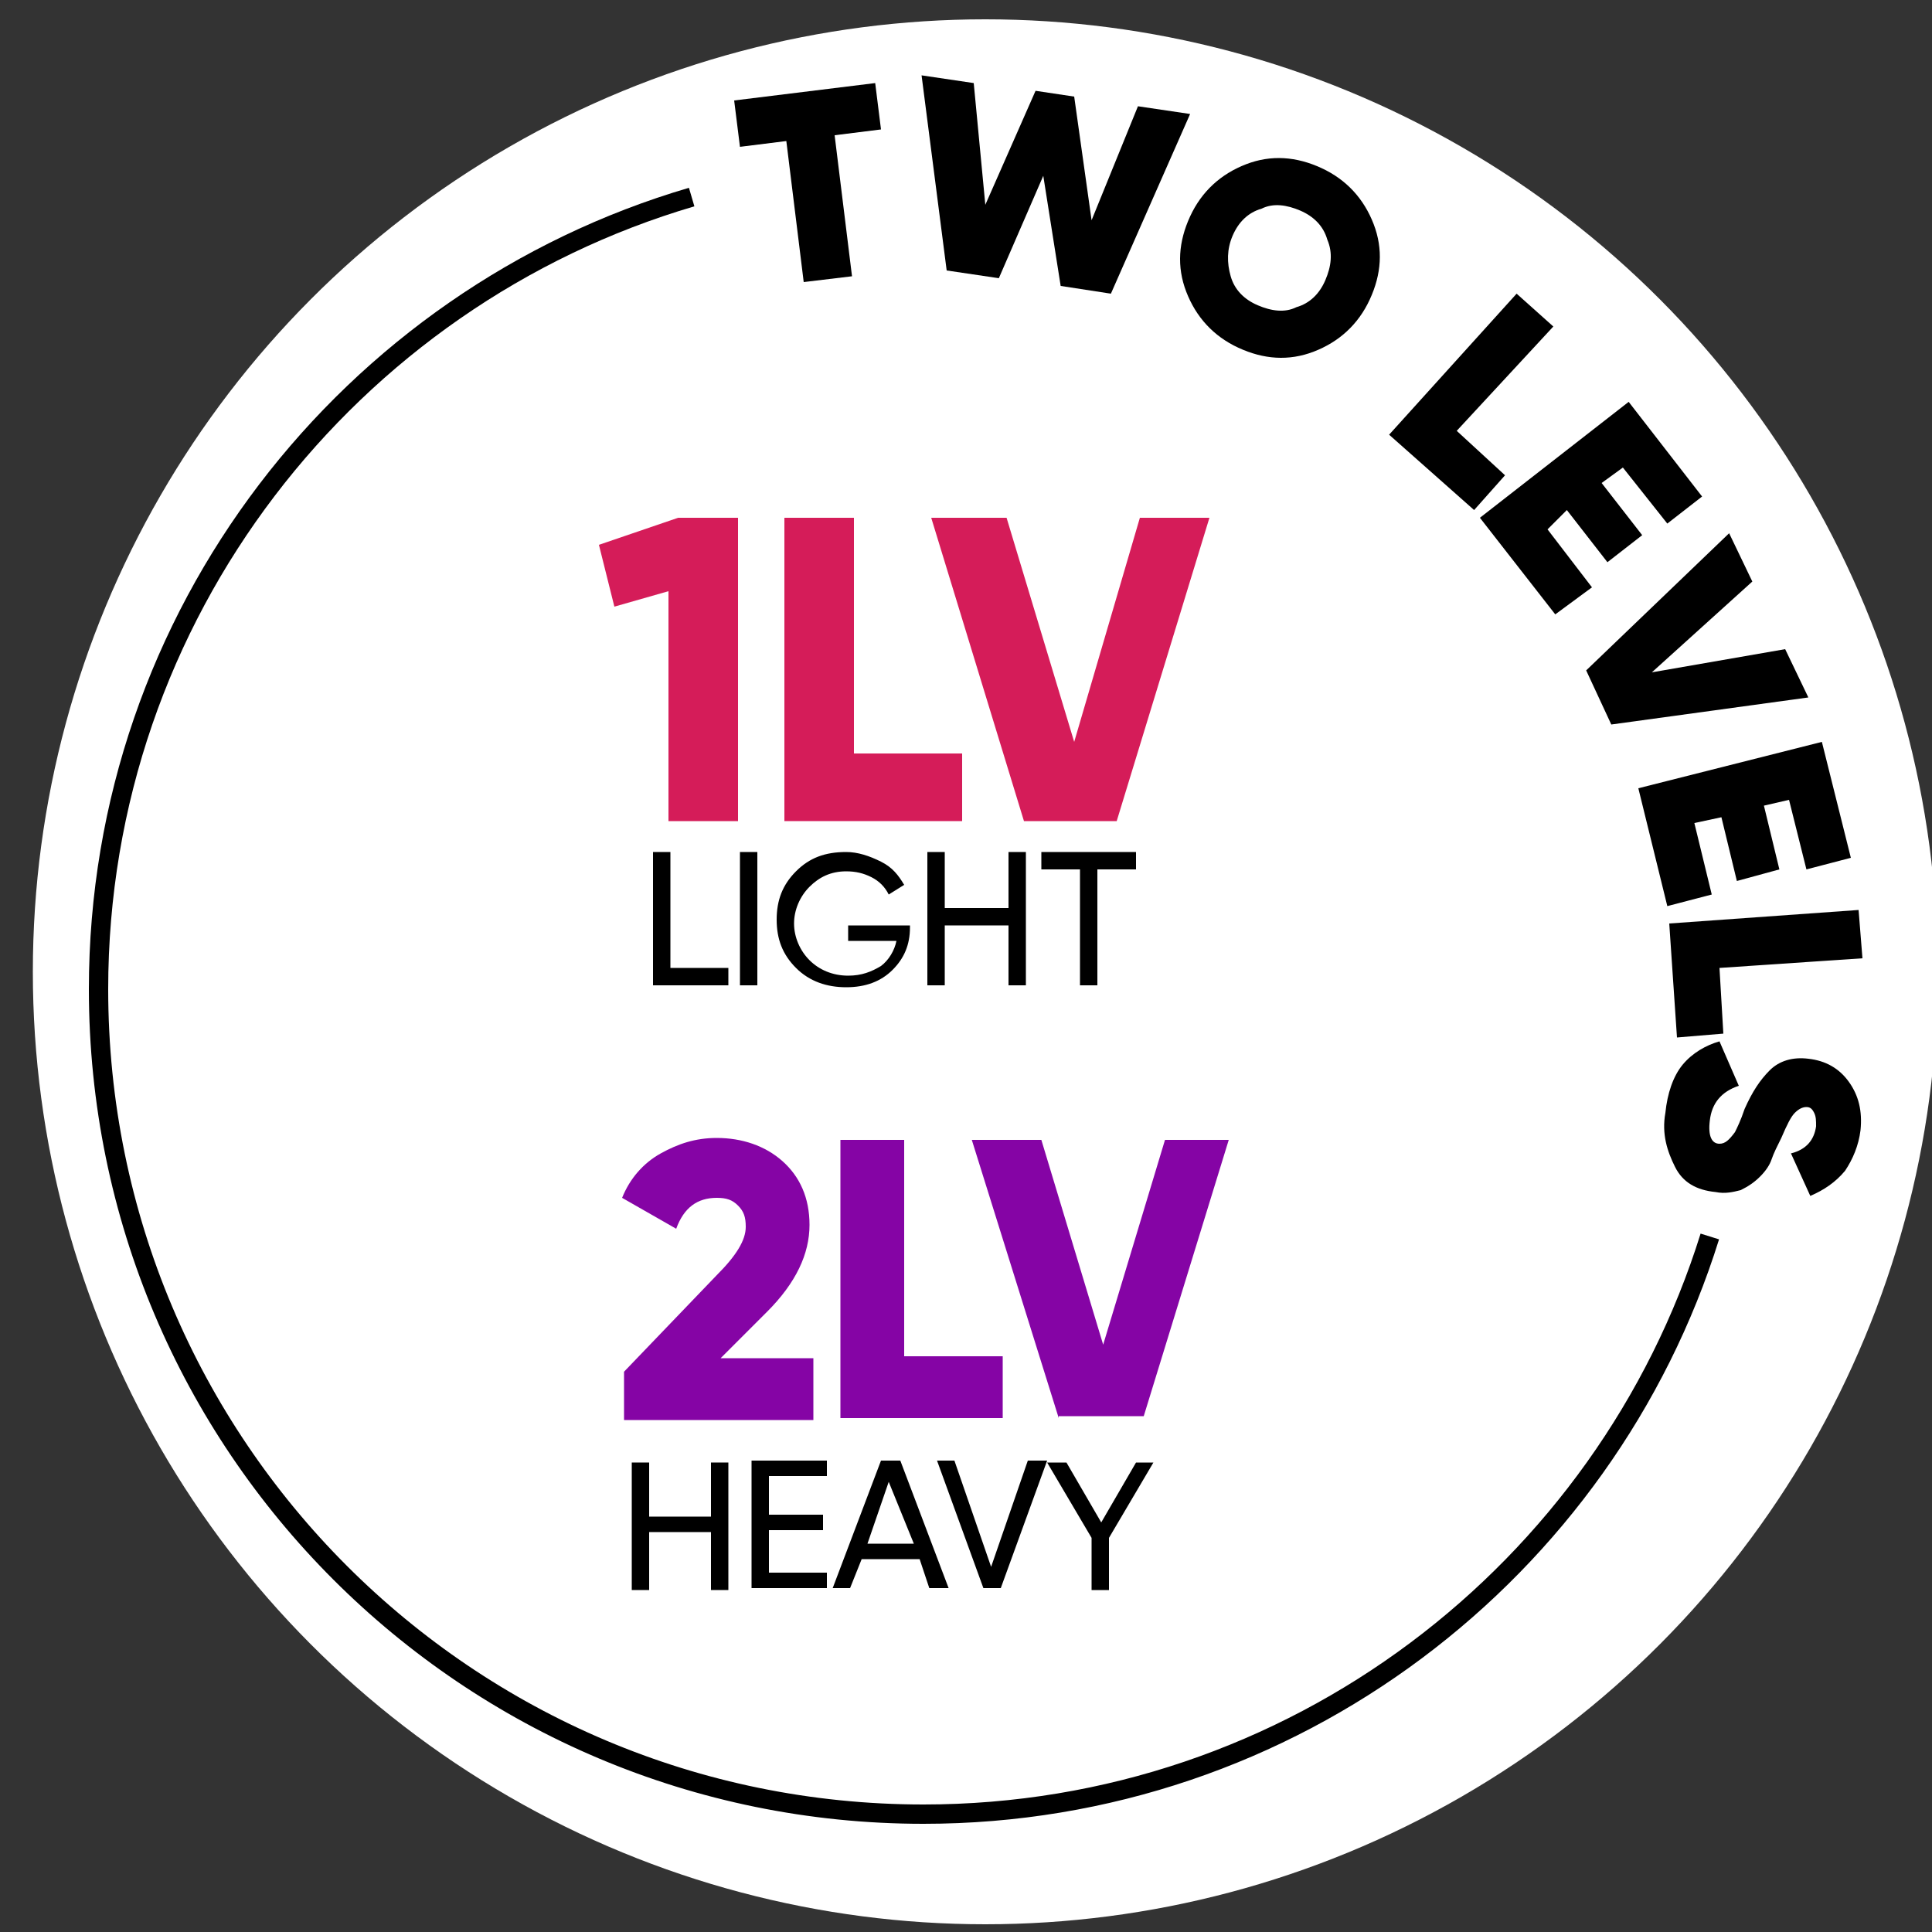
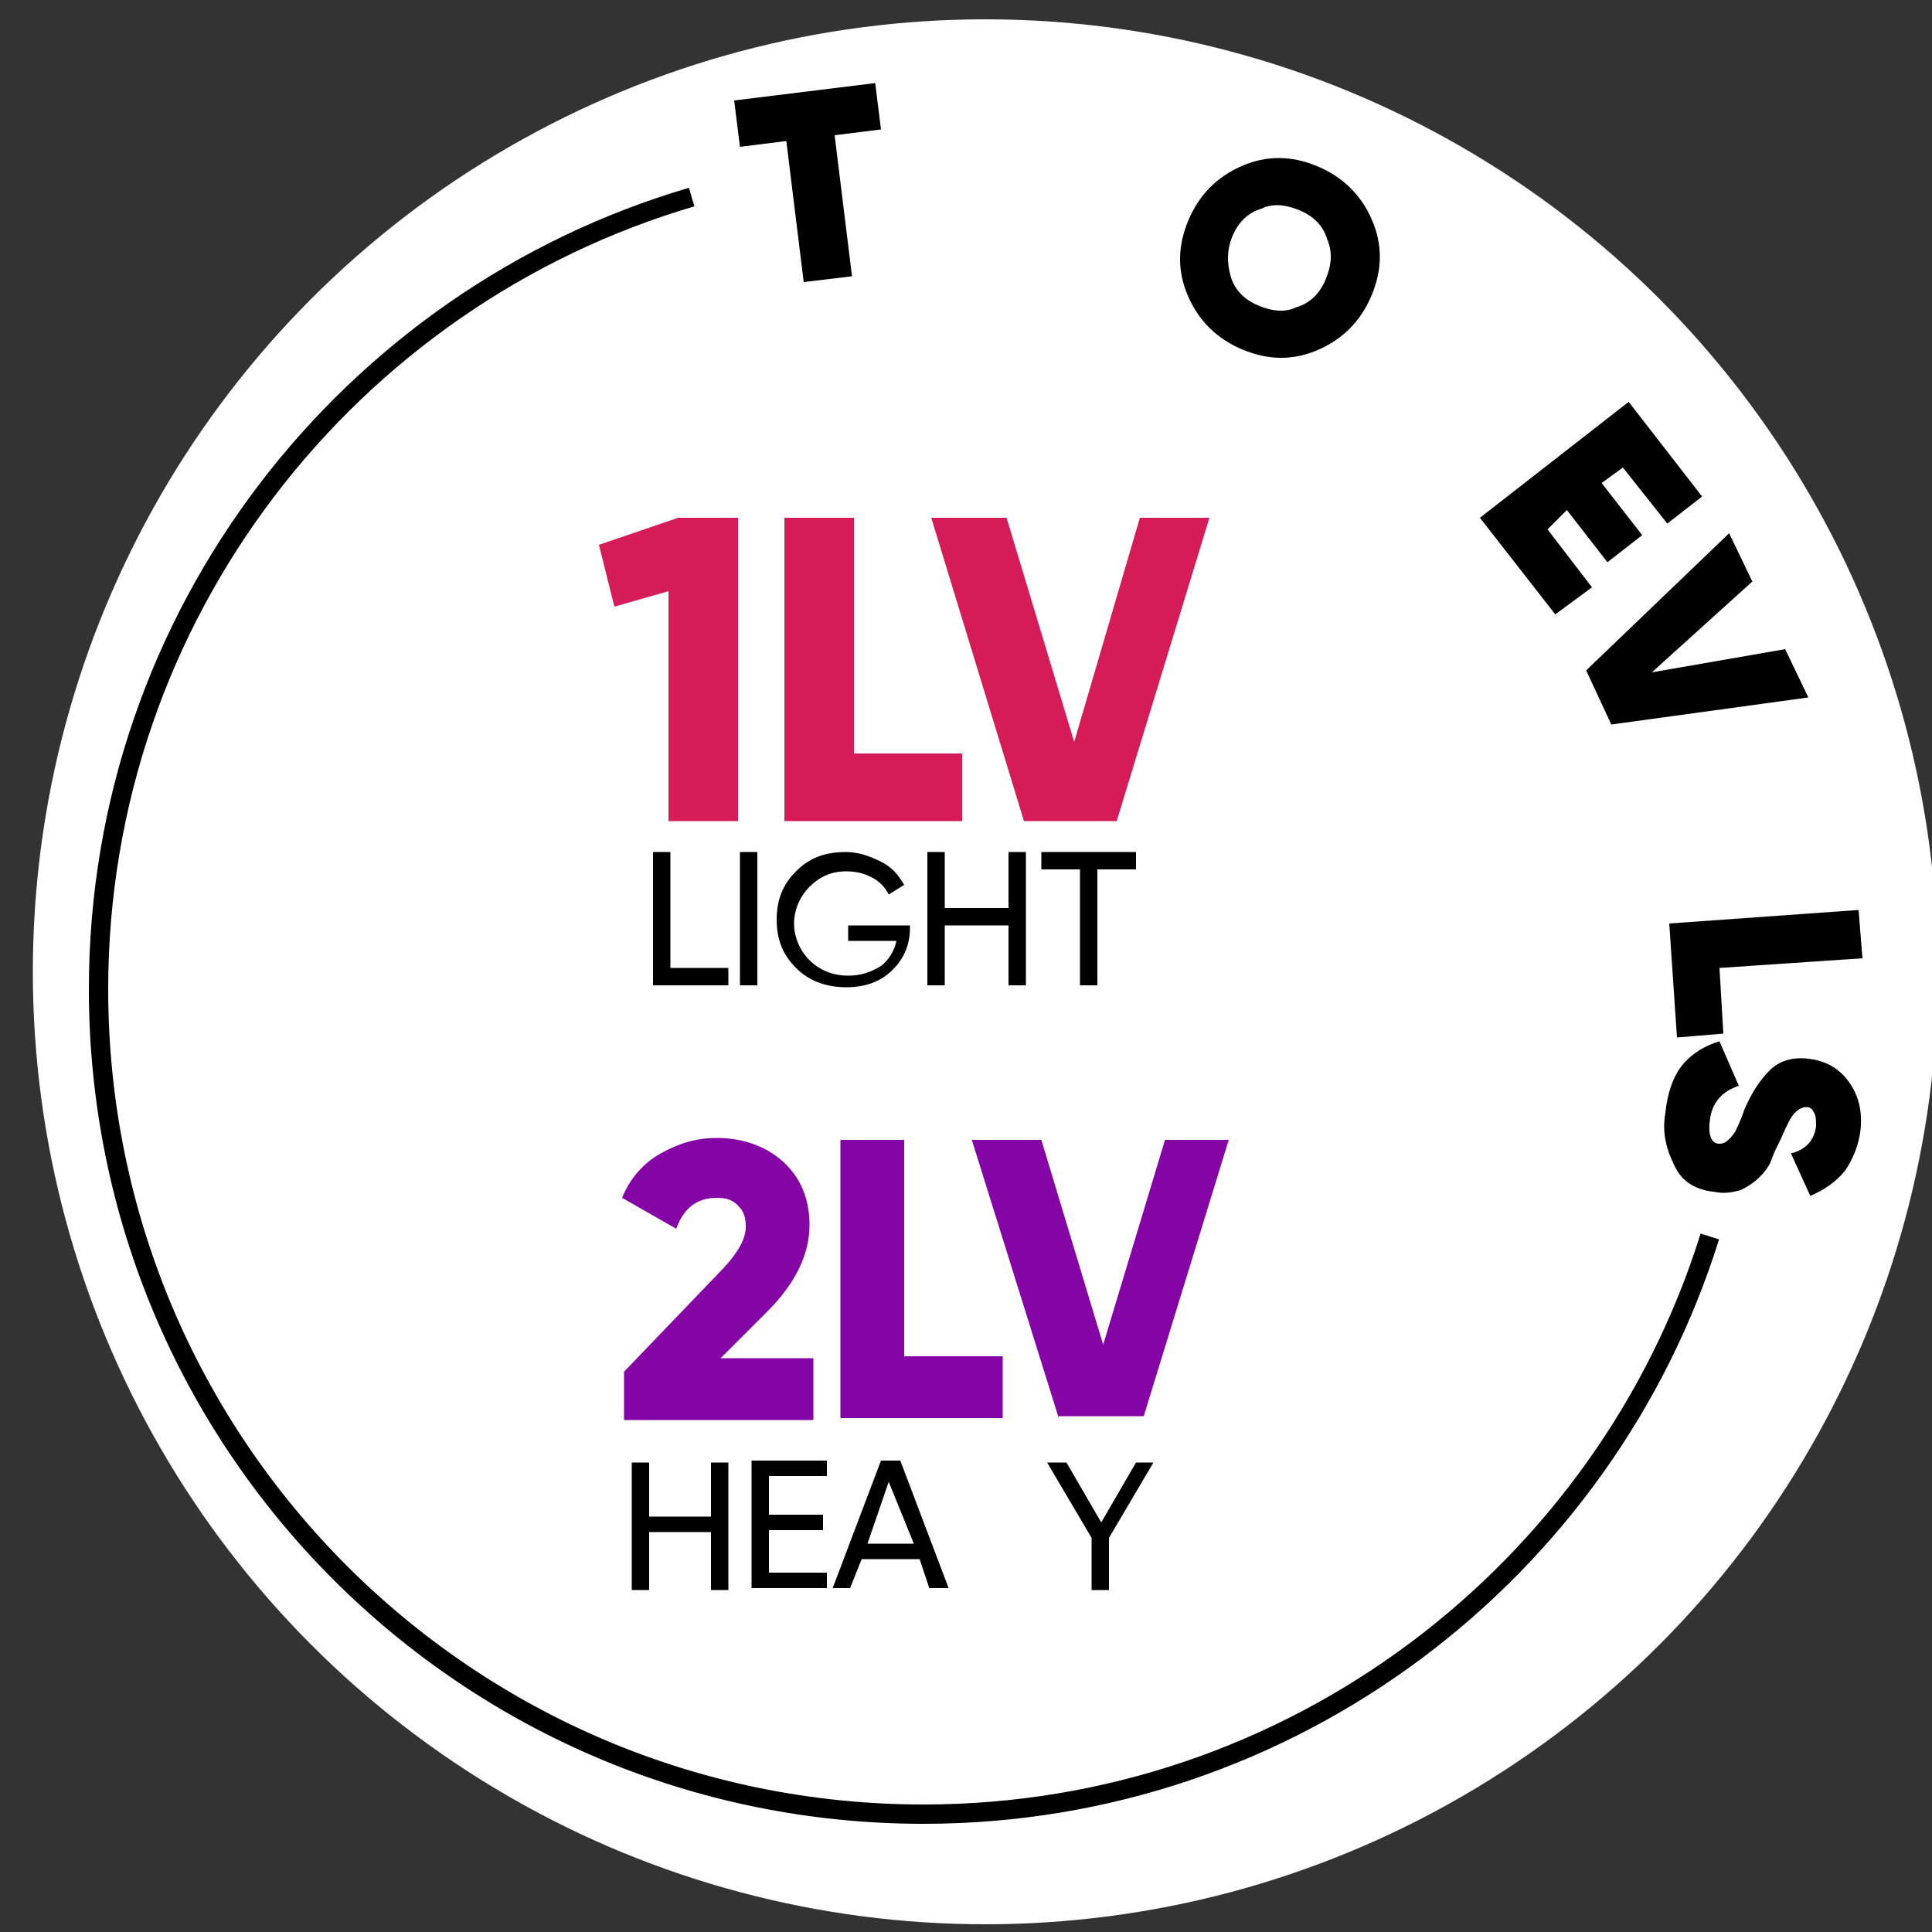
<svg xmlns="http://www.w3.org/2000/svg" version="1.1" id="Layer_1" x="0px" y="0px" viewBox="0 0 100 100" style="enable-background:new 0 0 100 100;" xml:space="preserve">
  <rect x="0" y="0" width="100" height="100" fill="#333333" stroke="none" />
  <style type="text/css">
	.st0{fill:#D51C59;}
	.st1{fill:#FFFFFF;}
	.st2{fill:none;stroke:#D51C59;stroke-width:2;stroke-linecap:round;stroke-linejoin:round;stroke-miterlimit:10;}
	.st3{fill:none;stroke:#000000;stroke-miterlimit:10;}
	.st4{fill:none;stroke:#000000;stroke-linejoin:round;stroke-miterlimit:10;}
	.st5{fill:none;stroke:#7DC6D6;stroke-width:2;stroke-linecap:round;stroke-linejoin:round;stroke-miterlimit:10;}
	.st6{fill-rule:evenodd;clip-rule:evenodd;fill:#7DC6D6;stroke:#FFFFFF;stroke-width:2;stroke-miterlimit:10;}
	.st7{fill-rule:evenodd;clip-rule:evenodd;fill:#D51C59;}
	.st8{fill-rule:evenodd;clip-rule:evenodd;fill:none;stroke:#000000;stroke-miterlimit:10;}
	.st9{clip-path:url(#SVGID_2_);fill:#D51C59;}
	.st10{clip-path:url(#SVGID_2_);fill:#FFFFFF;stroke:#D51C59;stroke-width:0.25;stroke-miterlimit:10;}
	.st11{clip-path:url(#SVGID_2_);}
	.st12{fill:#020001;stroke:#FFFFFF;stroke-width:0.25;stroke-miterlimit:10;}
	.st13{fill:none;stroke:#515150;stroke-width:16;stroke-linecap:round;stroke-miterlimit:10;}
	.st14{fill:none;stroke:#515150;stroke-linejoin:round;stroke-miterlimit:10;}
	.st15{fill:#020001;stroke:#D51C59;stroke-width:0.25;stroke-miterlimit:10;}
	.st16{fill:#8504A5;}
</style>
  <path class="st8" d="M89.2,42.3c0.8,3.3,1.3,6.8,1.3,10.4c0,23.6-19.1,42.7-42.7,42.7S5.1,76.3,5.1,52.8c0-19.4,13-35.8,30.7-41" />
  <g>
    <circle class="st1" cx="51" cy="50.3" r="49.3" />
  </g>
  <g>
    <path d="M45.3,4.3l0.3,2.4L43.2,7l0.9,7.3l-2.5,0.3l-0.9-7.3l-2.4,0.3L38,5.2L45.3,4.3z" />
-     <path d="M49,14L47.7,3.9l2.7,0.4l0.6,6.3l2.6-5.9l2,0.3l0.9,6.4l2.4-5.9l2.7,0.4l-4.1,9.3l-2.6-0.4L54,9.1l-2.3,5.3L49,14z" />
    <path d="M68,18.2c-1.3,0.5-2.6,0.4-3.9-0.2c-1.3-0.6-2.2-1.6-2.7-2.9c-0.5-1.3-0.4-2.6,0.2-3.9c0.6-1.3,1.6-2.2,2.9-2.7   c1.3-0.5,2.6-0.4,3.9,0.2c1.3,0.6,2.2,1.6,2.7,2.9c0.5,1.3,0.4,2.6-0.2,3.9S69.3,17.7,68,18.2z M63.7,14.3c0.2,0.7,0.7,1.2,1.4,1.5   c0.7,0.3,1.4,0.4,2,0.1c0.7-0.2,1.2-0.7,1.5-1.4c0.3-0.7,0.4-1.4,0.1-2.1c-0.2-0.7-0.7-1.2-1.4-1.5s-1.4-0.4-2-0.1   c-0.7,0.2-1.2,0.7-1.5,1.4C63.5,12.9,63.5,13.6,63.7,14.3z" />
-     <path d="M75.4,22.3l2.5,2.3l-1.6,1.8l-4.4-3.9l6.6-7.3l1.9,1.7L75.4,22.3z" />
    <path d="M80.1,27.4l2.3,3l-1.9,1.4l-3.9-5l7.7-6l3.8,4.9l-1.8,1.4l-2.3-2.9l-1.1,0.8l2.1,2.7l-1.8,1.4l-2.1-2.7L80.1,27.4z" />
    <path d="M82.1,34.7l7.4-7.1l1.2,2.5l-5.2,4.7l6.9-1.2l1.2,2.5l-10.2,1.4L82.1,34.7z" />
-     <path d="M87.7,42.6l0.9,3.7l-2.3,0.6l-1.5-6.1l9.5-2.4l1.5,6l-2.3,0.6l-0.9-3.6l-1.3,0.3l0.8,3.3l-2.2,0.6l-0.8-3.3L87.7,42.6z" />
    <path d="M89,50.1l0.2,3.4l-2.4,0.2l-0.4-5.9l9.8-0.7l0.2,2.5L89,50.1z" />
    <path d="M86.2,57.6c0.1-1,0.4-1.9,0.9-2.5c0.5-0.6,1.2-1,1.9-1.2l1,2.3c-0.9,0.3-1.4,0.9-1.5,1.8c-0.1,0.8,0.1,1.2,0.5,1.2   c0.3,0,0.5-0.2,0.8-0.6c0.1-0.2,0.3-0.6,0.5-1.2c0.4-0.9,0.8-1.5,1.3-2c0.5-0.5,1.2-0.7,2-0.6c0.9,0.1,1.6,0.5,2.1,1.2   s0.7,1.5,0.6,2.5c-0.1,0.8-0.4,1.5-0.8,2.1c-0.5,0.6-1.1,1-1.8,1.3l-1-2.2c0.8-0.2,1.2-0.7,1.3-1.4c0-0.3,0-0.5-0.1-0.7   c-0.1-0.2-0.2-0.3-0.4-0.3c-0.2,0-0.4,0.1-0.6,0.3s-0.4,0.6-0.7,1.3c-0.2,0.4-0.4,0.8-0.5,1.1c-0.1,0.3-0.3,0.6-0.6,0.9   c-0.3,0.3-0.6,0.5-1,0.7c-0.4,0.1-0.8,0.2-1.3,0.1c-1-0.1-1.7-0.5-2.1-1.3S86,58.7,86.2,57.6z" />
  </g>
  <g>
    <path d="M34.7,50.1h3V51h-3.9v-6.9h0.9V50.1z" />
    <path d="M38.3,44.1h0.9V51h-0.9V44.1z" />
    <path d="M47.1,47.6V48c0,0.9-0.3,1.6-0.9,2.2c-0.6,0.6-1.4,0.9-2.4,0.9c-1,0-1.9-0.3-2.6-1c-0.7-0.7-1-1.5-1-2.5s0.3-1.8,1-2.5   c0.7-0.7,1.5-1,2.6-1c0.6,0,1.2,0.2,1.8,0.5s0.9,0.7,1.2,1.2l-0.8,0.5c-0.2-0.4-0.5-0.7-0.9-0.9c-0.4-0.2-0.8-0.3-1.3-0.3   c-0.8,0-1.4,0.3-1.9,0.8c-0.5,0.5-0.8,1.2-0.8,1.9s0.3,1.4,0.8,1.9c0.5,0.5,1.2,0.8,2,0.8c0.7,0,1.2-0.2,1.7-0.5   c0.4-0.3,0.7-0.8,0.8-1.3h-2.5v-0.8H47.1z" />
    <path d="M52.2,44.1h0.9V51h-0.9v-3.1h-3.3V51H48v-6.9h0.9V47h3.3V44.1z" />
    <path d="M58.8,44.1v0.9h-2v6h-0.9v-6h-2v-0.9H58.8z" />
  </g>
  <g>
    <path class="st0" d="M35.1,26.8h3.1v15.7h-3.6V30.6l-2.8,0.8L31,28.2L35.1,26.8z" />
    <path class="st0" d="M44.2,39h5.6v3.5h-9.2V26.8h3.6V39z" />
    <path class="st0" d="M53,42.5l-4.8-15.7h3.9l3.5,11.6L59,26.8h3.6l-4.8,15.7H53z" />
  </g>
  <g>
    <path d="M36.8,75.7h0.9v6.6h-0.9v-3h-3.2v3h-0.9v-6.6h0.9v2.8h3.2V75.7z" />
    <path d="M39.7,81.4h3.1v0.8h-3.9v-6.6h3.9v0.8h-3v2h2.8v0.8h-2.8V81.4z" />
    <path d="M48.1,82.2l-0.5-1.5h-3L44,82.2h-0.9l2.5-6.6h1l2.5,6.6H48.1z M44.9,79.9h2.4L46,76.7L44.9,79.9z" />
-     <path d="M50.9,82.2l-2.4-6.6h0.9l1.9,5.5l1.9-5.5h1l-2.4,6.6H50.9z" />
    <path d="M59.7,75.7l-2.3,3.9v2.7h-0.9v-2.7l-2.3-3.9h1l1.8,3.1l1.8-3.1H59.7z" />
  </g>
  <g>
    <path class="st16" d="M32.3,73.4V71l4.8-5c1-1,1.5-1.8,1.5-2.5c0-0.5-0.1-0.8-0.4-1.1s-0.6-0.4-1.1-0.4c-1,0-1.7,0.5-2.1,1.6   l-2.8-1.6c0.4-1,1.1-1.8,2-2.3s1.8-0.8,2.9-0.8c1.3,0,2.5,0.4,3.4,1.2c0.9,0.8,1.4,1.9,1.4,3.3c0,1.5-0.7,3-2.2,4.5l-2.4,2.4h4.8   v3.2H32.3z" />
    <path class="st16" d="M46.8,70.2h5.1v3.2h-8.4V59h3.3V70.2z" />
    <path class="st16" d="M54.8,73.4L50.3,59h3.6l3.2,10.6L60.3,59h3.3l-4.4,14.3H54.8z" />
  </g>
  <path class="st8" d="M88.5,64c-5.4,17.3-21.6,29.9-40.7,29.9c-23.6,0-42.7-19.1-42.7-42.7c0-19.4,13-35.8,30.7-41" />
</svg>